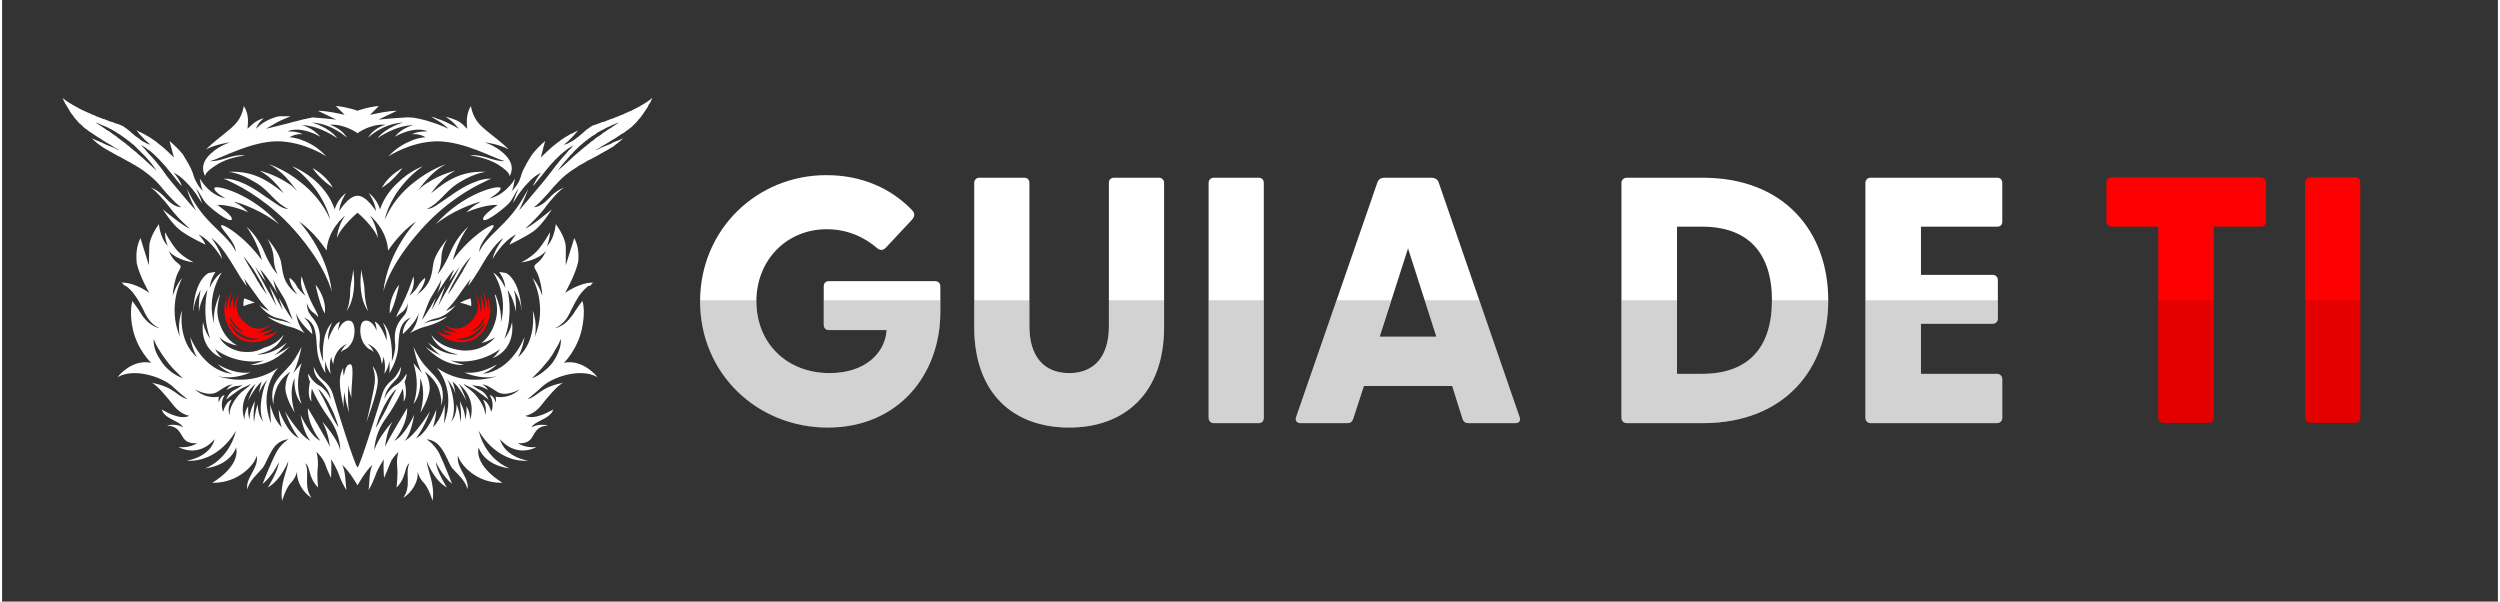
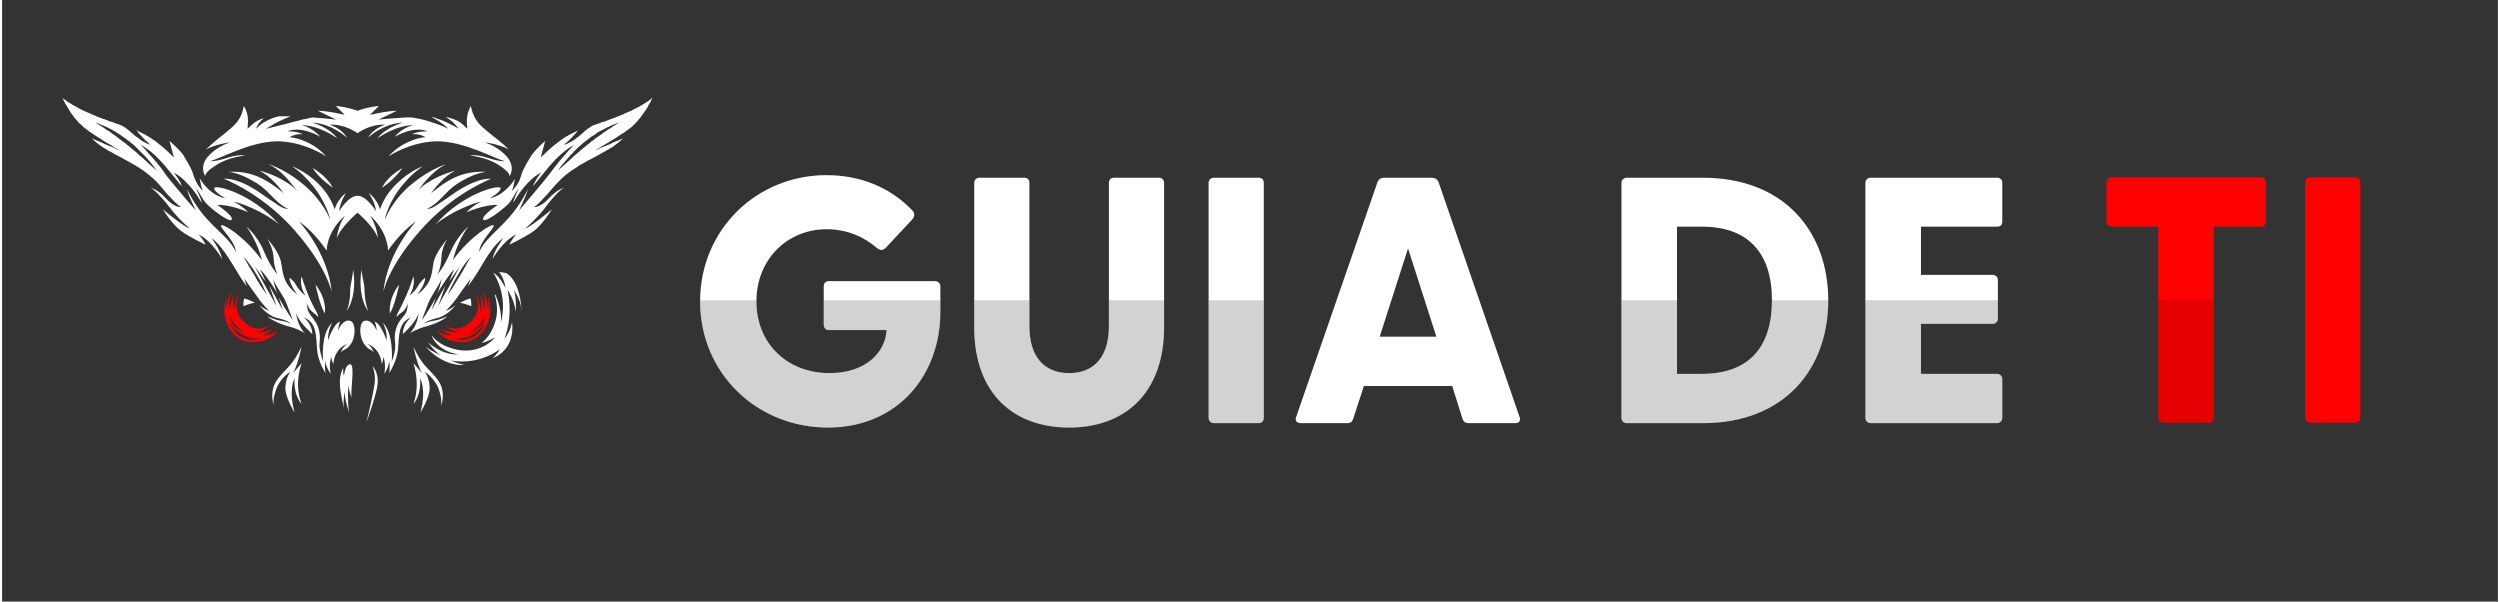
<svg xmlns="http://www.w3.org/2000/svg" xml:space="preserve" width="187px" height="45px" version="1.1" style="shape-rendering:geometricPrecision; text-rendering:geometricPrecision; image-rendering:optimizeQuality; fill-rule:evenodd; clip-rule:evenodd" viewBox="0 0 67.83 16.35">
  <rect x="0" y="0" width="67.83" height="16.35" fill="#333333" stroke="none" />
  <defs>
    <style type="text/css">
   
    .fil0 {fill:none}
    .fil2 {fill:red}
    .fil1 {fill:white}
    .fil4 {fill:red;fill-rule:nonzero}
    .fil3 {fill:white;fill-rule:nonzero}
    .fil5 {fill:#4D4D4D;fill-opacity:0.251}
    .fil6 {fill:#990000;fill-opacity:0.251}
   
  </style>
  </defs>
  <g id="Camada_x0020_1">
    <rect class="fil0" width="67.83" height="16.35" />
    <g id="_2388520304656">
-       <path class="fil1" d="M7.51 9.99c-0.78,0.56 -1.62,0.24 -1.65,0.23 0.45,0.12 0.89,-0.1 0.89,-0.1 -0.45,0.07 -0.88,-0.22 -0.89,-0.22 0.16,0.17 0.39,0.26 0.39,0.26 -0.79,-0.09 -1.13,-0.98 -1.14,-1.01 0.06,0.37 0.19,0.56 0.19,0.56 -0.54,-0.45 -0.41,-1.27 -0.41,-1.27 -0.14,0.37 -0.06,0.71 -0.05,0.73 -0.37,-0.86 0.05,-1.61 0.06,-1.62 -0.18,0.19 -0.26,0.49 -0.26,0.49 0,-0.19 0.07,-0.49 0.14,-0.63 0.07,-0.15 0.13,-0.16 -0.02,-0.27 -0.15,-0.11 -0.23,-0.32 -0.23,-0.32 0.23,0.27 0.68,0.31 0.68,0.31 0,0 -0.26,-0.12 -0.44,-0.31 -0.18,-0.2 -0.34,-0.51 -0.34,-0.51 -0.01,0.19 0.07,0.37 0.08,0.38 -0.17,-0.16 -0.23,-0.44 -0.25,-0.6 -0.11,0.16 -0.26,0.41 -0.26,0.62l-0.01 0.5 -0.23 -0.74c-0.09,0.19 -0.13,0.39 -0.1,0.69 0.08,0.35 0.34,0.8 0.34,0.8 0,0 -0.37,-0.28 -0.74,-0.28 0,0 -0.01,0 -0.01,0l0.09 0.09 0.01 -0.01c0.1,0.07 0.2,0.17 0.27,0.28 0.08,0.11 0.14,0.22 0.2,0.34 0.01,0.02 0.02,0.05 0.04,0.08 0.01,0.03 0.02,0.06 0.04,0.08 0.03,0.06 0.06,0.11 0.1,0.16 0.07,0.09 0.16,0.17 0.28,0.22 -0.06,-0.01 -0.12,-0.04 -0.18,-0.07 -0.05,-0.03 -0.1,-0.07 -0.15,-0.11 -0.04,-0.05 -0.09,-0.09 -0.13,-0.15 -0.02,-0.02 -0.03,-0.05 -0.05,-0.08 -0.02,-0.02 -0.04,-0.05 -0.05,-0.08 -0.06,-0.08 -0.12,-0.17 -0.18,-0.25 -0.03,0.12 -0.07,0.37 0.01,0.75 0.12,0.57 0.5,0.93 0.5,0.93 -0.52,-0.11 -0.9,0.37 -0.91,0.39 0.44,-0.26 1.19,-0.01 1.48,0.24 0.22,0.21 0.41,0.35 0.42,0.36 -0.33,-0.1 -0.33,-0.32 -0.98,-0.45 0.13,0.04 0.43,0.4 0.61,0.63 0.19,0.24 0.42,0.27 0.42,0.27 -0.27,0.14 -0.74,-0.17 -0.75,-0.17 0.08,0.27 0.5,0.3 0.58,0.49 -0.15,-0.12 -0.44,-0.06 -0.44,-0.06 0.26,0.03 0.32,0.12 0.44,0.33 0.12,0.2 0.36,0.15 0.38,0.15 -0.2,0.15 -0.51,0.11 -0.51,0.11 0.61,0.3 0.99,-0.22 0.99,-0.22 -0.13,0.51 -0.77,0.59 -0.77,0.59 0.89,0.06 1.35,-0.82 1.35,-0.82 -0.21,0.83 -0.85,1.03 -0.85,1.03 0.72,-0.09 0.85,-0.57 0.85,-0.57 0.12,0.53 -0.65,0.96 -0.65,0.96 0.73,0.02 1.18,-0.53 1.21,-0.74 0.07,0.34 -0.33,0.63 -0.25,0.92 0.03,-0.22 0.3,-0.45 0.41,-0.58 0.1,-0.14 0.16,-0.35 0.31,-0.56 0.16,-0.22 0.39,-0.22 0.39,-0.22 0,0 -0.21,0.12 -0.34,0.38 -0.14,0.27 -0.36,0.83 -0.36,0.83 0.28,-0.22 0.44,-0.59 0.44,-0.59 -0.02,0.25 -0.29,0.68 -0.3,0.69 0.36,-0.2 0.56,-0.72 0.56,-0.72 -0.02,0.26 -0.24,0.62 -0.17,1.08 0,0 0.11,-0.36 0.24,-0.49 0.13,-0.13 0.17,-0.31 0.17,-0.31 -0.03,0.27 0.17,0.59 0.39,0.72 -0.23,-0.32 -0.04,-0.69 -0.17,-0.94 0.15,0.1 0.07,0.38 0.35,0.66 0,0 -0.04,-0.31 -0.01,-0.55 0.02,-0.23 -0.03,-0.41 -0.04,-0.42 0.01,0 0.18,0.17 0.24,0.33 0.05,0.16 0.16,0.38 0.16,0.38 0,0 0.02,-0.4 0,-0.51 0.04,0.06 0.16,0.25 0.23,0.46 0.08,0.22 0.19,0.38 0.19,0.38 -0.03,-0.18 -0.02,-0.52 -0.12,-0.69 0.19,0.16 0.42,0.56 0.42,0.56 0,0 0.22,-0.4 0.41,-0.56 -0.1,0.17 -0.08,0.51 -0.11,0.69 0,0 0.1,-0.16 0.18,-0.38 0.07,-0.21 0.2,-0.4 0.24,-0.46 -0.03,0.11 0,0.51 0,0.51 0,0 0.1,-0.22 0.16,-0.38 0.05,-0.16 0.23,-0.33 0.23,-0.33 0,0.01 -0.06,0.19 -0.03,0.42 0.02,0.24 -0.02,0.55 -0.02,0.55 0.28,-0.28 0.2,-0.56 0.35,-0.66 -0.13,0.27 0.07,0.62 -0.17,0.94 0.21,-0.12 0.43,-0.43 0.39,-0.72 0,0 0.04,0.18 0.17,0.31 0.13,0.13 0.24,0.49 0.24,0.49 0.07,-0.46 -0.14,-0.82 -0.16,-1.08 0,0 0.19,0.52 0.55,0.72 -0.01,-0.01 -0.28,-0.44 -0.3,-0.69 0,0 0.17,0.37 0.44,0.59 0,0 -0.22,-0.56 -0.35,-0.83 -0.14,-0.26 -0.34,-0.38 -0.34,-0.38 0,0 0.22,0 0.38,0.22 0.16,0.21 0.21,0.42 0.31,0.56 0.11,0.13 0.39,0.36 0.41,0.58 0.09,-0.29 -0.31,-0.58 -0.25,-0.92 0.04,0.21 0.48,0.76 1.21,0.74 0,0 -0.76,-0.43 -0.65,-0.96 0,0 0.13,0.48 0.85,0.57 0,0 -0.64,-0.2 -0.85,-1.03 0,0 0.46,0.88 1.35,0.82 0,0 -0.63,-0.08 -0.77,-0.59 0,0 0.38,0.52 1,0.22 0,0 -0.32,0.04 -0.51,-0.11 0.01,0 0.26,0.05 0.38,-0.15 0.12,-0.21 0.17,-0.3 0.44,-0.33 0,0 -0.29,-0.06 -0.45,0.06 0.08,-0.19 0.5,-0.22 0.59,-0.49 -0.02,0 -0.49,0.31 -0.76,0.17 0,0 0.23,-0.03 0.42,-0.27 0.18,-0.23 0.48,-0.59 0.62,-0.63 -0.66,0.13 -0.67,0.36 -0.98,0.45 0.01,-0.01 0.19,-0.15 0.42,-0.36 0.28,-0.25 1.03,-0.5 1.48,-0.24 -0.01,-0.02 -0.4,-0.5 -0.91,-0.39 0,0 0.37,-0.36 0.49,-0.93 0.08,-0.39 0.05,-0.64 0.01,-0.75 -0.06,0.08 -0.12,0.16 -0.18,0.25 -0.02,0.03 -0.04,0.06 -0.05,0.08 -0.02,0.03 -0.04,0.06 -0.06,0.08 -0.04,0.06 -0.08,0.1 -0.13,0.15 -0.04,0.04 -0.09,0.08 -0.15,0.11 -0.05,0.03 -0.11,0.06 -0.17,0.07 0.11,-0.05 0.2,-0.13 0.28,-0.22 0.04,-0.05 0.07,-0.1 0.1,-0.16 0.01,-0.02 0.03,-0.05 0.04,-0.08 0.01,-0.03 0.03,-0.06 0.04,-0.08 0.06,-0.12 0.12,-0.23 0.19,-0.34 0.08,-0.11 0.17,-0.21 0.27,-0.28l0.02 0.02 0.09 -0.1c0,0 0,0 -0.01,0 -0.36,0 -0.75,0.28 -0.75,0.28 0,0 0.3,-0.52 0.36,-0.87 0.02,-0.26 -0.02,-0.45 -0.11,-0.62l-0.23 0.74 0 -0.5c-0.01,-0.21 -0.15,-0.45 -0.27,-0.62 -0.02,0.16 -0.08,0.44 -0.24,0.6 0,-0.01 0.08,-0.19 0.08,-0.38 0,0 -0.17,0.31 -0.35,0.51 -0.18,0.19 -0.43,0.31 -0.43,0.31 0,0 0.44,-0.04 0.67,-0.31 0,0 -0.08,0.21 -0.23,0.32 -0.14,0.11 -0.08,0.12 -0.01,0.27 0.07,0.14 0.14,0.44 0.14,0.63 0,0 -0.08,-0.3 -0.27,-0.49 0.01,0.01 0.43,0.76 0.06,1.62 0.01,-0.02 0.09,-0.36 -0.05,-0.73 0,0 0.13,0.82 -0.4,1.27 0,0 0.12,-0.19 0.18,-0.56 -0.01,0.03 -0.34,0.92 -1.14,1.01 0,0 0.23,-0.09 0.39,-0.26 -0.01,0 -0.44,0.29 -0.89,0.22 0,0 0.45,0.22 0.89,0.1 -0.02,0.01 -0.86,0.33 -1.64,-0.23 0.01,0.01 0.55,0.6 0.2,1.52 0,0 0.03,-0.33 0.02,-0.52 0,0 -0.09,0.41 -0.32,0.62 0,0 0.08,-0.22 0.09,-0.48 0,0 -0.22,0.63 -0.55,0.78 0,0 0.2,-0.24 0.38,-0.73 -0.02,0.02 -0.41,0.67 -0.69,0.8 0,0 0.17,-0.15 0.26,-0.71 0,0 -0.25,0.57 -0.54,0.71 0.01,-0.01 0.36,-0.43 0.35,-0.89 0,0 -0.53,0.87 -0.6,1.05 0,0 0.03,-0.4 0.2,-0.68 -0.01,0.01 -0.41,0.45 -0.49,0.78 0,0 -0.02,-0.42 0.31,-0.87 0.32,-0.45 0.46,-0.81 0.46,-0.81 0,0 0.04,0.18 0.02,0.35 0.13,-0.15 0.03,-0.54 0.03,-0.54 0,0 0.06,-0.1 0.05,-0.22 0,0 -0.1,0.21 -0.27,0.31 -0.17,0.09 -0.32,0.3 -0.33,0.41 0.01,-0.26 0.19,-0.42 0.32,-0.56 0.14,-0.14 0.13,-0.34 0.13,-0.34 0,0 -0.09,0.22 -0.21,0.33 -0.13,0.11 -0.25,0.22 -0.31,0.45 -0.07,0.23 -0.6,1.95 -0.66,1.95 -0.06,0 -0.6,-1.72 -0.66,-1.95 -0.06,-0.23 -0.18,-0.34 -0.31,-0.45 -0.13,-0.11 -0.22,-0.33 -0.22,-0.33 0,0 -0.01,0.2 0.13,0.34 0.14,0.14 0.32,0.3 0.33,0.56 -0.02,-0.11 -0.16,-0.32 -0.34,-0.41 -0.17,-0.1 -0.27,-0.31 -0.27,-0.31 -0.01,0.12 0.05,0.22 0.05,0.22 0,0 -0.1,0.39 0.04,0.54 -0.03,-0.17 0.01,-0.35 0.01,-0.35 0,0 0.14,0.36 0.47,0.81 0.32,0.45 0.3,0.87 0.3,0.87 -0.07,-0.33 -0.48,-0.77 -0.49,-0.78 0.17,0.28 0.21,0.68 0.21,0.68 -0.08,-0.18 -0.6,-1.05 -0.6,-1.05 -0.01,0.46 0.33,0.88 0.34,0.89 -0.29,-0.14 -0.54,-0.71 -0.54,-0.71 0.1,0.56 0.27,0.71 0.27,0.71 -0.29,-0.13 -0.68,-0.78 -0.69,-0.8 0.17,0.49 0.38,0.73 0.38,0.73 -0.34,-0.15 -0.55,-0.78 -0.55,-0.78 0,0.26 0.08,0.48 0.08,0.48 -0.23,-0.21 -0.31,-0.62 -0.31,-0.62 -0.01,0.19 0.02,0.52 0.02,0.52 -0.36,-0.92 0.18,-1.51 0.2,-1.52zm-2.27 0.59c0,0 0.37,0.22 0.61,0.07 0.23,-0.15 0.31,-0.2 0.42,-0.2 -0.11,0.03 -0.17,0.15 -0.17,0.15 0,0 0.18,-0.11 0.28,-0.11 0.1,0 0.16,-0.04 0.16,-0.04 0,0 -0.07,0.08 -0.23,0.15 -0.15,0.07 -0.22,0.26 -0.22,0.26 0,0 0.29,-0.24 0.45,-0.32 0.17,-0.07 0.22,-0.11 0.22,-0.11 -0.08,0.13 -0.22,0.15 -0.39,0.38 -0.17,0.23 -0.19,0.38 -0.19,0.48 -0.05,-0.16 -0.01,-0.3 0.06,-0.43 -0.14,0.06 -0.21,0.24 -0.23,0.33 -0.06,-0.12 -0.05,-0.33 0.04,-0.45 -0.1,0 -0.15,0.16 -0.16,0.2 0,0 -0.02,-0.07 0,-0.16 0,0 -0.33,0.09 -0.65,-0.2zm1.35 0.83c-0.13,-0.38 0.01,-0.74 0.3,-0.98 -0.12,0.2 -0.21,0.47 -0.21,0.47 0,0 0.2,-0.4 0.38,-0.53 -0.04,0.07 -0.08,0.32 -0.08,0.32 0.09,-0.24 0.24,-0.38 0.24,-0.38 0,0 -0.1,0.11 -0.17,0.53 -0.07,0.42 0.05,0.62 0.05,0.62 -0.16,-0.17 -0.15,-0.47 -0.15,-0.47 -0.08,0.18 -0.1,0.48 -0.1,0.48 -0.04,-0.18 0.02,-0.57 0.02,-0.57 0,0 -0.17,0.31 -0.14,0.51 -0.06,-0.15 -0.04,-0.37 -0.04,-0.37 -0.12,0.17 -0.1,0.37 -0.1,0.37zm2.14 -0.58c-0.05,-0.08 -0.09,-0.17 -0.14,-0.26 0.08,0.06 0.14,0.15 0.19,0.23 0.06,0.08 0.11,0.17 0.15,0.26 0.05,0.09 0.09,0.18 0.12,0.27 0.04,0.1 0.07,0.19 0.09,0.29 -0.05,-0.08 -0.1,-0.17 -0.15,-0.26 -0.04,-0.08 -0.09,-0.17 -0.13,-0.26l-0.13 -0.27zm1.64 0.23c0.05,-0.09 0.1,-0.18 0.15,-0.26 0.06,-0.08 0.12,-0.17 0.2,-0.23 -0.05,0.09 -0.1,0.18 -0.14,0.26l-0.13 0.27c-0.05,0.09 -0.09,0.18 -0.14,0.26 -0.05,0.09 -0.09,0.18 -0.15,0.26 0.02,-0.1 0.06,-0.19 0.09,-0.29 0.04,-0.09 0.08,-0.18 0.12,-0.27zm1.83 0.4c0,0 0.13,-0.2 0.06,-0.62 -0.07,-0.42 -0.17,-0.53 -0.17,-0.53 0,0 0.15,0.14 0.23,0.38 0,0 -0.04,-0.25 -0.08,-0.32 0.19,0.13 0.38,0.53 0.38,0.53 0,0 -0.08,-0.27 -0.21,-0.47 0.29,0.24 0.43,0.6 0.31,0.98 0,0 0.01,-0.2 -0.1,-0.37 0,0 0.02,0.22 -0.04,0.37 0.03,-0.2 -0.14,-0.51 -0.14,-0.51 0,0 0.06,0.39 0.02,0.57 0,0 -0.02,-0.3 -0.11,-0.48 0,0 0.02,0.3 -0.15,0.47zm0.93 -0.17c0,-0.1 -0.03,-0.25 -0.2,-0.48 -0.17,-0.23 -0.3,-0.25 -0.39,-0.38 0,0 0.06,0.04 0.22,0.11 0.17,0.08 0.46,0.32 0.46,0.32 0,0 -0.07,-0.19 -0.23,-0.26 -0.15,-0.07 -0.23,-0.15 -0.23,-0.15 0,0 0.06,0.04 0.17,0.04 0.1,0 0.28,0.11 0.28,0.11 0,0 -0.07,-0.12 -0.17,-0.15 0.11,0 0.19,0.05 0.42,0.2 0.23,0.15 0.61,-0.07 0.61,-0.07 -0.32,0.29 -0.66,0.2 -0.66,0.2 0.03,0.09 0,0.16 0,0.16 0,-0.04 -0.06,-0.2 -0.16,-0.2 0.09,0.12 0.11,0.33 0.04,0.45 -0.02,-0.09 -0.08,-0.27 -0.22,-0.33 0.07,0.13 0.1,0.27 0.06,0.43zm-8.46 -1.25c0.08,0.08 0.16,0.16 0.24,0.24 -0.11,-0.04 -0.21,-0.1 -0.31,-0.17 -0.09,-0.07 -0.17,-0.15 -0.24,-0.24 -0.07,-0.1 -0.13,-0.2 -0.18,-0.31 -0.04,-0.11 -0.07,-0.23 -0.06,-0.35 0.04,0.11 0.09,0.21 0.15,0.3 0.06,0.1 0.12,0.19 0.19,0.28 0.06,0.08 0.13,0.17 0.21,0.25zm10.36 -0.53c0.06,-0.09 0.11,-0.19 0.16,-0.3 0,0.12 -0.02,0.24 -0.07,0.35 -0.04,0.11 -0.1,0.21 -0.17,0.31 -0.07,0.09 -0.16,0.17 -0.25,0.24 -0.09,0.07 -0.19,0.13 -0.3,0.17 0.08,-0.08 0.16,-0.16 0.24,-0.24 0.07,-0.08 0.14,-0.17 0.21,-0.25 0.07,-0.09 0.13,-0.18 0.18,-0.28z" />
      <path class="fil1" d="M6.56 8.32c0,0 0.19,-0.08 0.31,-0.09 0,0 -0.19,-0.1 -0.29,-0.12 0,0 -0.03,0.09 -0.02,0.21z" />
      <path class="fil1" d="M6.94 8.07c0.14,0.21 0.32,0.38 0.32,0.38 -0.16,-0.06 -0.27,-0.16 -0.27,-0.16 0,0 0.2,0.28 0.48,0.35 0.28,0.06 0.38,0.15 0.39,0.16 -0.01,-0.01 -0.16,-0.07 -0.32,-0.09 -0.16,-0.03 -0.32,-0.11 -0.33,-0.11 0.11,0.1 0.37,0.22 0.61,0.28 0.23,0.06 0.4,0.17 0.41,0.18 -0.21,-0.22 -0.24,-0.55 -0.24,-0.55 0.07,0.24 0.44,0.57 0.44,0.57 0,-0.28 -0.23,-0.45 -0.23,-0.45 0.36,0.13 0.33,0.52 0.36,0.87 0.03,0.35 0.23,0.64 0.23,0.64 -0.03,-0.16 0,-0.34 0,-0.34 0,0.17 0.14,0.36 0.14,0.36 -0.06,-0.31 0.02,-0.46 0.02,-0.46 0,0.09 0.05,0.2 0.05,0.2 0.04,-0.44 0.36,-0.55 0.38,-0.55 -0.01,0 -0.14,0.1 -0.17,0.23 0.09,-0.12 0.12,-0.03 0.26,-0.22 0.14,-0.18 0.14,-0.53 0.03,-0.62 -0.11,-0.08 -0.28,0.01 -0.37,0.25 0.01,-0.12 0.05,-0.25 0.05,-0.25 -0.18,0.07 -0.32,0.51 -0.32,0.51 -0.02,-0.24 0.11,-0.48 0.11,-0.48 0,0 -0.16,0.13 -0.22,0.46 -0.06,0.34 -0.02,0.6 -0.02,0.6 -0.11,-0.29 -0.11,-0.44 -0.1,-0.53 0.01,-0.1 0.02,-0.25 -0.05,-0.43 -0.07,-0.17 -0.15,-0.23 -0.22,-0.34 -0.08,-0.11 -0.08,-0.32 -0.08,-0.32 0,0.07 0.08,0.22 0.17,0.28 0.09,0.06 0.14,0.13 0.14,0.13 0,-0.11 -0.08,-0.17 -0.24,-0.53 -0.15,-0.36 -0.21,-0.58 -0.21,-0.58 -0.07,0.29 0.1,0.51 0.11,0.53 -0.01,-0.01 -0.15,-0.11 -0.24,-0.26 -0.08,-0.16 -0.2,-0.23 -0.2,-0.23 0,0.19 0.22,0.46 0.22,0.46 -0.43,-0.33 -0.39,-0.62 -0.45,-0.89 -0.05,-0.27 -0.35,-0.61 -0.37,-0.63 0.01,0.02 0.16,0.26 0.17,0.52 0.01,0.28 0.11,0.45 0.11,0.45 0,0 -0.18,-0.17 -0.37,-0.62 -0.18,-0.44 -0.47,-0.67 -0.48,-0.68 0.3,0.4 0.42,0.89 0.42,0.91 -0.48,-0.66 -1.09,-1.02 -1.11,-0.94 -0.02,0.08 0.41,0.45 0.4,0.72 -0.11,-0.3 -0.5,-0.58 -0.81,-0.93 -0.31,-0.34 -0.52,-0.79 -0.52,-0.79 0.07,0.25 0.24,0.58 0.25,0.59 -0.02,-0.01 -0.38,-0.43 -0.66,-0.77 -0.09,-0.11 -0.17,-0.21 -0.22,-0.29 -0.13,-0.18 -0.29,-0.37 -0.42,-0.5 -0.01,-0.02 -0.03,-0.04 -0.05,-0.06 -0.02,-0.03 -0.04,-0.05 -0.06,-0.07 -0.03,-0.03 -0.05,-0.05 -0.06,-0.06 -0.02,-0.02 -0.03,-0.03 -0.03,-0.03 0.01,0.01 0.03,0.01 0.04,0.02 0.02,0.01 0.04,0.03 0.07,0.04 0.02,0.02 0.05,0.04 0.08,0.06 0.02,0.02 0.04,0.03 0.06,0.04 0.17,0.14 0.35,0.33 0.51,0.53 0.12,0.14 0.2,0.25 0.26,0.32 0.06,0.07 0.09,0.11 0.09,0.11 -0.01,-0.04 -0.02,-0.08 -0.04,-0.11 -0.07,-0.14 -0.18,-0.26 -0.18,-0.26 0.12,0.06 0.24,0.15 0.34,0.26 0.25,0.24 0.42,0.56 0.43,0.57 -0.02,-0.12 -0.16,-0.4 -0.16,-0.4 0.12,0.14 0.16,0.28 0.28,0.41 0.12,0.13 0.62,0.53 0.69,0.44 0.06,-0.1 -0.39,-0.4 -0.39,-0.4 0.34,-0.02 0.83,0.19 0.84,0.2 -0.19,-0.2 -0.4,-0.29 -0.4,-0.29 0.16,0.02 0.81,0.26 1.24,0.62 -0.74,-0.85 -1.74,-1.09 -1.76,-0.99 -0.03,0.1 0.3,0.28 0.3,0.28 -0.32,-0.06 -0.54,-0.31 -0.63,-0.44 -0.04,-0.06 -0.07,-0.1 -0.07,-0.1 0.01,0.04 0.01,0.07 0.02,0.1 0.03,0.18 0.07,0.25 0.08,0.25 -0.05,-0.04 -0.13,-0.13 -0.19,-0.25 -0.03,-0.06 -0.06,-0.12 -0.08,-0.19 -0.04,-0.18 -0.24,-0.48 -0.29,-0.57 -0.1,-0.12 -0.22,-0.24 -0.36,-0.36l0.12 0.45c-0.1,-0.1 -0.25,-0.25 -0.45,-0.4 -0.02,-0.02 -0.03,-0.03 -0.05,-0.04 -0.01,-0.01 -0.02,-0.02 -0.03,-0.02 -0.02,-0.02 -0.04,-0.03 -0.06,-0.04 -0.02,-0.02 -0.04,-0.03 -0.07,-0.05 -0.03,-0.02 -0.06,-0.03 -0.09,-0.05 -0.02,-0.02 -0.05,-0.03 -0.07,-0.04 -0.03,-0.02 -0.06,-0.03 -0.1,-0.05 -0.02,-0.01 -0.05,-0.02 -0.07,-0.04 -0.01,0 -0.02,0 -0.03,-0.01 0.01,0.01 0.01,0.02 0.02,0.02 0.02,0.02 0.03,0.05 0.05,0.07 0.02,0.02 0.05,0.05 0.07,0.07 0.01,0.02 0.03,0.03 0.04,0.05 0.01,0 0.01,0.01 0.02,0.01 0.01,0.02 0.03,0.04 0.05,0.06 0.01,0 0.01,0.01 0.02,0.01 0.02,0.02 0.04,0.04 0.06,0.06 0.02,0.01 0.03,0.03 0.05,0.04 -0.02,0 -0.05,-0.01 -0.07,-0.02 -0.03,-0.01 -0.05,-0.02 -0.08,-0.04 -0.03,-0.01 -0.06,-0.03 -0.09,-0.05 0,0 0,0 0,0 -0.01,0 -0.01,-0.01 -0.01,-0.01 -0.02,-0.01 -0.04,-0.02 -0.05,-0.04 -0.03,-0.02 -0.06,-0.04 -0.09,-0.06 -0.02,-0.01 -0.04,-0.03 -0.06,-0.05 -0.01,-0.01 -0.02,-0.01 -0.02,-0.02l-0.06 -0.04c0,-0.01 0,-0.01 0,-0.01 -0.01,-0.01 -0.03,-0.03 -0.05,-0.04 0,0 0,0 -0.01,-0.01 -0.01,-0.01 -0.03,-0.02 -0.04,-0.03 -0.01,-0.01 -0.03,-0.02 -0.04,-0.03 0,0 -0.01,-0.01 -0.01,-0.01 -0.02,-0.01 -0.04,-0.02 -0.06,-0.04 -0.02,-0.01 -0.05,-0.02 -0.07,-0.03 -0.01,-0.01 -0.02,-0.01 -0.02,-0.01 -0.02,-0.01 -0.03,-0.01 -0.05,-0.02 0,0 -0.01,0 -0.01,0l0 0c-0.01,0 -0.02,-0.01 -0.03,-0.01 -0.03,-0.01 -0.07,-0.02 -0.1,-0.04 -0.03,-0.01 -0.06,-0.01 -0.08,-0.02 -0.04,-0.02 -0.07,-0.03 -0.1,-0.04 -0.02,-0.01 -0.03,-0.01 -0.04,-0.02 -0.02,0 -0.03,-0.01 -0.05,-0.01 -0.03,-0.01 -0.06,-0.03 -0.1,-0.04 -0.02,-0.01 -0.05,-0.02 -0.08,-0.03 -0.03,-0.02 -0.06,-0.03 -0.09,-0.04 -0.03,-0.01 -0.06,-0.02 -0.08,-0.04 -0.03,-0.01 -0.07,-0.02 -0.1,-0.04 -0.02,-0.01 -0.05,-0.02 -0.07,-0.03 -0.04,-0.02 -0.07,-0.03 -0.1,-0.05 -0.02,-0.01 -0.05,-0.02 -0.07,-0.04 -0.03,-0.01 -0.06,-0.03 -0.09,-0.05 -0.03,-0.01 -0.05,-0.02 -0.07,-0.04 -0.03,-0.02 -0.06,-0.03 -0.09,-0.05 -0.02,-0.02 -0.04,-0.03 -0.07,-0.05 -0.02,-0.02 -0.05,-0.04 -0.08,-0.06 0,-0.01 0,-0.01 -0.01,-0.01 0,0 0,0 0,0 0,0 0.01,0.01 0.01,0.01 0.01,0.04 0.03,0.07 0.05,0.11 0.01,0.02 0.02,0.05 0.04,0.07 0.02,0.04 0.04,0.07 0.06,0.1 0.01,0.02 0.03,0.05 0.04,0.07 0.02,0.03 0.04,0.06 0.06,0.09 0.02,0.02 0.04,0.04 0.05,0.07 0.02,0.03 0.05,0.05 0.07,0.08 0.02,0.02 0.04,0.04 0.05,0.06 0.03,0.03 0.05,0.05 0.08,0.07 0.02,0.02 0.04,0.04 0.06,0.06 0.01,0.01 0.02,0.02 0.03,0.03 0.02,0.01 0.03,0.02 0.05,0.03 0.02,0.02 0.04,0.03 0.06,0.05 0.03,0.02 0.06,0.04 0.09,0.06 0.01,0 0.02,0.01 0.03,0.02 0.01,0.01 0.02,0.01 0.03,0.02 0.03,0.02 0.06,0.04 0.09,0.06 0.02,0.01 0.04,0.03 0.07,0.04 0.03,0.02 0.06,0.04 0.08,0.06 0.01,0 0.01,0 0.01,0 0.02,0.01 0.04,0.02 0.06,0.04 0.03,0.02 0.06,0.03 0.09,0.05 0.03,0.02 0.05,0.03 0.07,0.04 0.03,0.02 0.06,0.04 0.09,0.06 0.03,0.01 0.05,0.03 0.07,0.04 0.04,0.02 0.07,0.04 0.07,0.04l-0.08 -0.03 -0.07 -0.04 -0.1 -0.04 -0.08 -0.03 -0.09 -0.04 -0.08 -0.04 -0.1 -0.04 -0.03 -0.01 -0.04 -0.02 -0.09 -0.04c0.02,0.02 0.04,0.04 0.06,0.06 0,0 0.01,0 0.01,0.01 0.02,0.01 0.04,0.03 0.06,0.05 0.03,0.02 0.05,0.04 0.08,0.06 0.02,0.02 0.05,0.03 0.07,0.05 0.03,0.02 0.05,0.03 0.08,0.05 0.03,0.02 0.05,0.03 0.07,0.04 0.03,0.02 0.06,0.04 0.09,0.05 0.03,0.02 0.05,0.03 0.07,0.04 0.03,0.02 0.06,0.04 0.09,0.05 0.03,0.02 0.05,0.03 0.08,0.04 0.03,0.02 0.06,0.03 0.09,0.05 0.02,0.01 0.05,0.03 0.07,0.04 0.03,0.02 0.06,0.03 0.09,0.05 0.02,0.01 0.05,0.02 0.07,0.04 0.03,0.02 0.06,0.03 0.09,0.05 0.02,0.01 0.04,0.02 0.06,0.04 0,0 0.01,0 0.01,0 0.24,0.15 0.4,0.29 0.53,0.42 0.14,0.15 0.23,0.28 0.35,0.4 0.22,0.24 0.31,0.28 0.31,0.28 0,0 -0.18,0.02 -0.41,-0.23 -0.22,-0.25 -0.42,-0.3 -0.43,-0.3 0.08,0.02 0.34,0.29 0.56,0.58 0.21,0.28 0.51,0.53 0.51,0.53 -0.14,-0.03 -0.71,-0.5 -0.73,-0.52 0.01,0.02 0.26,0.42 0.5,0.59 0.23,0.17 0.64,0.36 0.66,0.37 -0.05,-0.13 -0.19,-0.28 -0.19,-0.28 0.38,0.19 0.64,0.67 0.64,0.67 -0.04,-0.24 -0.28,-0.56 -0.29,-0.57 0.25,0.17 0.48,0.56 0.67,0.87 0.18,0.31 0.29,0.44 0.29,0.44l-0.07 -0.21c0,0 0.21,0.29 0.36,0.5zm0.69 0.36l-0.37 -0.67 0.2 0.56c0,0 -0.16,-0.29 -0.27,-0.48 -0.11,-0.19 -0.32,-0.6 -0.32,-0.6l0.29 0.41c-0.05,-0.13 -0.15,-0.33 -0.15,-0.33 0.18,0.16 0.49,0.68 0.49,0.68 -0.1,-0.18 -0.13,-0.42 -0.13,-0.42 0.05,0.18 0.28,0.45 0.37,0.69 0.08,0.23 0.16,0.42 0.16,0.42 -0.1,-0.1 -0.38,-0.6 -0.38,-0.6l0.11 0.34zm-0.71 -0.96c0.05,0.08 0.1,0.17 0.15,0.26 0.04,0.1 0.09,0.19 0.13,0.28 -0.06,-0.08 -0.12,-0.16 -0.18,-0.25 -0.02,-0.04 -0.05,-0.09 -0.08,-0.13l-0.07 -0.13 -0.08 -0.13c-0.03,-0.05 -0.05,-0.09 -0.08,-0.13 -0.05,-0.09 -0.1,-0.18 -0.15,-0.27 0.04,0.04 0.07,0.08 0.1,0.12 0.03,0.04 0.06,0.08 0.09,0.12 0.06,0.08 0.12,0.17 0.17,0.26zm-3.67 -3.65c-0.01,-0.01 -0.02,-0.02 -0.03,-0.02 -0.02,-0.02 -0.05,-0.04 -0.08,-0.06 -0.02,-0.02 -0.04,-0.04 -0.06,-0.05 -0.03,-0.02 -0.06,-0.04 -0.09,-0.06 0,0 0,0 -0.01,-0.01 -0.02,-0.01 -0.03,-0.02 -0.05,-0.04 -0.03,-0.02 -0.06,-0.03 -0.09,-0.05 -0.02,-0.02 -0.04,-0.03 -0.07,-0.05 -0.03,-0.02 -0.05,-0.04 -0.08,-0.05 -0.01,-0.01 -0.02,-0.02 -0.03,-0.02 -0.02,-0.01 -0.03,-0.02 -0.04,-0.03 -0.03,-0.01 -0.05,-0.03 -0.08,-0.05 0.03,0.01 0.06,0.02 0.09,0.03 0.02,0.01 0.03,0.02 0.04,0.02 0.02,0.01 0.03,0.01 0.04,0.02 0.03,0.01 0.07,0.02 0.1,0.04 0.02,0.01 0.05,0.02 0.07,0.03 0.03,0.02 0.07,0.04 0.1,0.05 0.01,0.01 0.03,0.02 0.05,0.03 0,0.01 0.01,0.01 0.02,0.01 0.03,0.02 0.06,0.04 0.09,0.06 0.02,0.01 0.04,0.03 0.07,0.04 0.02,0.02 0.05,0.04 0.08,0.06 0.02,0.01 0.04,0.03 0.07,0.05 0.02,0.01 0.04,0.03 0.06,0.05 0.01,0 0.01,0 0.02,0.01 0.01,0.01 0.02,0.02 0.03,0.02 0.01,0.01 0.02,0.02 0.03,0.03 0.03,0.02 0.05,0.04 0.08,0.06 0.02,0.02 0.04,0.04 0.06,0.06 0.02,0.02 0.05,0.05 0.07,0.07 0.02,0.02 0.04,0.04 0.06,0.06 0.02,0.02 0.05,0.05 0.07,0.07 0.01,0.01 0.02,0.01 0.02,0.02 0.01,0.01 0.02,0.02 0.03,0.03 0.11,0.12 0.22,0.25 0.31,0.39 -0.12,-0.11 -0.24,-0.22 -0.36,-0.33 -0.01,-0.01 -0.02,-0.02 -0.03,-0.03 -0.01,0 -0.02,-0.01 -0.02,-0.01 -0.03,-0.03 -0.05,-0.05 -0.08,-0.07 -0.02,-0.02 -0.04,-0.04 -0.06,-0.06 -0.03,-0.02 -0.05,-0.04 -0.08,-0.06 -0.02,-0.02 -0.04,-0.04 -0.06,-0.05 -0.03,-0.03 -0.05,-0.05 -0.08,-0.07 -0.01,-0.01 -0.02,-0.01 -0.03,-0.02 -0.01,-0.01 -0.02,-0.02 -0.03,-0.03 -0.03,-0.02 -0.05,-0.04 -0.08,-0.06 -0.01,-0.01 -0.03,-0.02 -0.04,-0.03z" />
      <path class="fil2" d="M6.6 8.77c-0.33,-0.29 -0.24,-0.62 -0.14,-0.8 -0.03,0.04 -0.06,0.09 -0.09,0.15l-0.01 0.04c-0.01,0.02 -0.01,0.03 -0.02,0.05 -0.01,0.03 -0.01,0.06 -0.02,0.09 -0.01,0.02 -0.01,0.04 -0.01,0.05l0 0.05c-0.01,0.04 -0.01,0.07 -0.01,0.11 0,-0.04 -0.01,-0.07 -0.01,-0.11l-0.01 -0.05c0,-0.01 0,-0.03 0,-0.05 0,-0.03 0,-0.07 0,-0.1 0,-0.02 0,-0.04 0,-0.06l0.01 -0.05c0.01,-0.03 0.02,-0.06 0.03,-0.09 -0.01,0.02 -0.02,0.03 -0.03,0.05 -0.01,0.02 -0.01,0.04 -0.02,0.05l-0.01 0.03c0,0 -0.01,0.01 -0.01,0.02l-0.02 0.05 -0.01 0.05c-0.01,0.04 -0.01,0.07 -0.02,0.11 0,0.03 -0.01,0.07 -0.01,0.1 0,-0.03 -0.01,-0.07 -0.01,-0.11 0,-0.03 0,-0.07 0,-0.1l0 -0.06 0.01 -0.06c0,0 0,-0.01 0,-0.02l0.01 -0.03c0,-0.02 0.01,-0.04 0.01,-0.06 0.01,-0.04 0.03,-0.08 0.04,-0.13 -0.01,0.03 -0.02,0.05 -0.04,0.08 -0.01,0.04 -0.03,0.07 -0.04,0.11 -0.01,0.02 -0.01,0.04 -0.02,0.05l-0.01 0.06c-0.01,0.02 -0.01,0.04 -0.02,0.06l-0.01 0.06c-0.01,0.04 -0.01,0.08 -0.02,0.12 0,-0.04 0,-0.08 0,-0.12l0 -0.07c0,-0.02 0,-0.04 0,-0.06l0.01 -0.06c0,-0.02 0.01,-0.04 0.01,-0.06 0,-0.02 0.01,-0.05 0.01,-0.07 -0.05,0.17 -0.09,0.35 -0.08,0.48 0.01,0.27 0.21,0.83 0.77,0.83 0,0 0,0 0,0 0.38,0 0.59,-0.19 0.69,-0.32 -0.01,0.01 -0.02,0.02 -0.03,0.02 -0.04,0.03 -0.09,0.05 -0.13,0.07 -0.01,0.01 -0.03,0.01 -0.04,0.01 -0.01,0.01 -0.02,0.01 -0.03,0.01l-0.04 0.01 -0.03 0.01c-0.03,0 -0.05,0 -0.07,0 -0.03,0 -0.05,0 -0.07,0 0.02,-0.01 0.04,-0.01 0.06,-0.02 0.02,-0.01 0.04,-0.02 0.06,-0.03l0.04 -0.01 0.02 -0.02c0.01,0 0.02,-0.01 0.03,-0.02 0.01,0 0.02,-0.01 0.03,-0.02 0.02,-0.01 0.04,-0.03 0.06,-0.05 0,0 -0.01,0 -0.01,0 -0.05,0.03 -0.1,0.05 -0.15,0.06 -0.04,0.01 -0.09,0.02 -0.14,0.03 -0.05,0 -0.1,0 -0.15,0 0.05,-0.01 0.09,-0.02 0.14,-0.04 0.04,-0.02 0.08,-0.04 0.12,-0.07 0.04,-0.02 0.08,-0.05 0.11,-0.08 0,0 0,-0.01 0,-0.01 -0.13,0.09 -0.4,0.2 -0.68,-0.06zm-0.15 0.17c0.04,0.03 0.08,0.06 0.12,0.09 -0.05,-0.01 -0.09,-0.03 -0.13,-0.06 -0.03,-0.01 -0.05,-0.03 -0.07,-0.05 -0.02,-0.01 -0.03,-0.03 -0.05,-0.05 -0.01,-0.01 -0.02,-0.02 -0.03,-0.03 0,-0.01 -0.01,-0.02 -0.02,-0.03 -0.01,-0.02 -0.03,-0.04 -0.04,-0.07 -0.03,-0.04 -0.04,-0.09 -0.05,-0.14 0.02,0.04 0.05,0.08 0.08,0.12 0.02,0.05 0.06,0.08 0.09,0.12 0.03,0.04 0.07,0.07 0.1,0.1zm0.32 0.25c0.08,0.01 0.16,0.02 0.24,0.01 -0.08,0.03 -0.16,0.05 -0.25,0.04 -0.02,-0.01 -0.04,-0.01 -0.07,-0.01 -0.02,-0.01 -0.04,-0.01 -0.06,-0.02 -0.02,-0.01 -0.04,-0.01 -0.06,-0.02 -0.02,-0.01 -0.04,-0.02 -0.06,-0.03 -0.08,-0.04 -0.15,-0.1 -0.2,-0.17 -0.06,-0.07 -0.1,-0.14 -0.13,-0.23 0.05,0.07 0.1,0.14 0.16,0.2 0.06,0.05 0.13,0.1 0.2,0.14 0.02,0.01 0.04,0.02 0.05,0.03 0.02,0.01 0.04,0.02 0.06,0.02 0.02,0.01 0.04,0.02 0.06,0.02 0.02,0.01 0.04,0.01 0.06,0.02z" />
-       <path class="fil1" d="M5.77 8.82c-0.24,-0.79 0.19,-1.39 0.2,-1.41 -0.2,0.11 -0.33,0.42 -0.33,0.42 0.02,-0.25 0.16,-0.44 0.16,-0.44l-0.19 0.03c-0.46,0.28 -0.42,1.25 -0.4,0.99 0,-0.01 0,-0.01 0,-0.02 0.02,-0.25 0.19,-0.51 0.19,-0.51 -0.07,0.25 -0.05,0.59 -0.05,0.59 0.04,-0.33 0.23,-0.59 0.23,-0.59 -0.16,0.8 0.08,1.32 0.08,1.33 -0.16,-0.2 -0.2,-0.46 -0.2,-0.46 -0.1,0.78 0.51,0.98 0.52,0.98 -0.12,-0.09 -0.19,-0.24 -0.19,-0.24 0.65,0.47 1.33,0.31 1.34,0.3 -0.14,0.07 -0.38,0.13 -0.38,0.13 0.63,0.03 1.06,-0.5 1.06,-0.5 -0.15,0.12 -0.41,0.23 -0.42,0.24 0.17,-0.11 0.35,-0.35 0.35,-0.35 -0.47,0.38 -0.81,0.32 -0.81,0.32 0.59,-0.1 0.72,-0.53 0.72,-0.53l0 0c-0.09,0.12 -0.26,0.28 -0.53,0.35 -0.1,0.06 -0.21,0.09 -0.32,0.11 -0.11,0.01 -0.23,0.01 -0.34,-0.01 -0.12,-0.03 -0.23,-0.07 -0.32,-0.13 -0.1,-0.07 -0.18,-0.15 -0.23,-0.25 0.08,0.07 0.17,0.13 0.27,0.16 0.07,0.03 0.14,0.05 0.21,0.06 -0.38,-0.2 -0.53,-0.65 -0.54,-0.91 0,-0.12 0.02,-0.29 0.07,-0.47l-0.01 0c-0.21,0.48 -0.15,0.76 -0.14,0.81z" />
      <path class="fil1" d="M7.84 10.1c0,0 -0.12,0.13 -0.14,0.41 -0.02,0.28 0.25,0.7 0.25,0.7 -0.18,-0.64 0,-0.93 0,-0.93 0,0 -0.05,0.42 0.19,0.7 -0.13,-0.34 -0.13,-0.72 0,-1.11l-0.23 0.27c0.14,-0.26 0.23,-0.72 0.23,-0.72 0,0 -0.12,0.26 -0.27,0.45 -0.15,0.2 -0.43,0.4 -0.5,0.67 -0.07,0.26 0.01,0.47 0.02,0.49 -0.01,-0.02 -0.05,-0.15 0.06,-0.45 0.11,-0.32 0.39,-0.48 0.39,-0.48z" />
      <path class="fil1" d="M9.46 9.9c-0.14,0 -0.16,0.3 -0.17,0.31 -0.03,-0.07 -0.02,-0.21 -0.02,-0.21 0,0 -0.1,0.17 -0.09,0.41 0,0.24 0.11,0.68 0.11,0.68 -0.03,-0.19 0.02,-0.44 0.02,-0.44 0,0.21 0.12,0.56 0.12,0.56 -0.05,-0.3 -0.02,-0.75 -0.02,-0.75 0.01,0.15 0.09,0.36 0.09,0.36 -0.04,-0.19 0.1,-0.92 -0.04,-0.92z" />
      <path class="fil1" d="M9.94 9.35c0.01,0 0.34,0.11 0.38,0.55 0,0 0.04,-0.11 0.04,-0.2 0,0 0.08,0.15 0.03,0.46 0,0 0.13,-0.19 0.13,-0.36 0,0 0.03,0.18 0,0.34 0,0 0.2,-0.29 0.24,-0.64 0.03,-0.35 0,-0.74 0.35,-0.87 0,0 -0.22,0.17 -0.22,0.45 0,0 0.37,-0.33 0.43,-0.57 0,0 -0.02,0.33 -0.24,0.55 0.01,-0.01 0.19,-0.12 0.41,-0.18 0.24,-0.06 0.51,-0.18 0.61,-0.28 -0.01,0 -0.17,0.08 -0.33,0.11 -0.16,0.02 -0.31,0.08 -0.31,0.09 0,-0.01 0.11,-0.1 0.38,-0.16 0.28,-0.07 0.49,-0.35 0.49,-0.35 0,0 -0.11,0.1 -0.27,0.16 0,0 0.17,-0.17 0.32,-0.38 0.14,-0.21 0.36,-0.5 0.36,-0.5l-0.08 0.21c0,0 0.11,-0.13 0.3,-0.44 0.18,-0.31 0.41,-0.7 0.66,-0.87 0,0.01 -0.25,0.33 -0.29,0.57 0,0 0.26,-0.48 0.64,-0.67 0,0 -0.13,0.15 -0.18,0.28 0.01,-0.01 0.42,-0.2 0.66,-0.37 0.23,-0.17 0.48,-0.57 0.49,-0.59 -0.02,0.02 -0.59,0.49 -0.72,0.52 0,0 0.29,-0.25 0.51,-0.53 0.21,-0.29 0.47,-0.56 0.55,-0.58 -0.01,0 -0.2,0.05 -0.43,0.3 -0.23,0.25 -0.4,0.23 -0.4,0.23 0,0 0.09,-0.04 0.3,-0.28 0.12,-0.12 0.21,-0.25 0.36,-0.4 0.12,-0.13 0.28,-0.27 0.53,-0.42 0,0 0,0 0,0 0.02,-0.02 0.04,-0.03 0.06,-0.04 0.03,-0.02 0.06,-0.03 0.09,-0.05 0.03,-0.02 0.05,-0.03 0.07,-0.04 0.03,-0.02 0.06,-0.04 0.09,-0.05 0.03,-0.01 0.05,-0.03 0.08,-0.04 0.03,-0.02 0.06,-0.03 0.09,-0.05 0.02,-0.01 0.05,-0.02 0.07,-0.04 0.03,-0.01 0.06,-0.03 0.09,-0.05 0.02,-0.01 0.05,-0.02 0.07,-0.04 0.03,-0.01 0.06,-0.03 0.09,-0.05 0.02,-0.01 0.05,-0.02 0.07,-0.04 0.03,-0.02 0.06,-0.03 0.09,-0.05 0.02,-0.02 0.04,-0.03 0.06,-0.05 0.03,-0.02 0.06,-0.04 0.08,-0.06 0.02,-0.02 0.05,-0.04 0.07,-0.05 0,-0.01 0,-0.01 0,-0.01 0.03,-0.02 0.05,-0.04 0.07,-0.06l-0.09 0.04 -0.05 0.02 -0.03 0.01 -0.1 0.04 -0.07 0.04 -0.1 0.04 -0.08 0.03 -0.09 0.04 -0.08 0.04 -0.08 0.03c0.01,0 0.03,-0.02 0.07,-0.04 0.02,-0.01 0.05,-0.03 0.07,-0.04 0.03,-0.02 0.06,-0.04 0.09,-0.06 0.02,-0.01 0.05,-0.02 0.07,-0.04 0.03,-0.02 0.06,-0.03 0.09,-0.05 0.02,-0.02 0.04,-0.03 0.06,-0.04 0.01,0 0.01,0 0.01,-0.01 0.03,-0.01 0.06,-0.03 0.09,-0.05 0.02,-0.01 0.04,-0.03 0.06,-0.04 0.03,-0.02 0.06,-0.04 0.09,-0.06 0.01,-0.01 0.02,-0.01 0.03,-0.02 0.01,-0.01 0.03,-0.02 0.04,-0.02 0.03,-0.02 0.06,-0.04 0.08,-0.06 0.03,-0.02 0.05,-0.03 0.07,-0.05 0.01,-0.01 0.03,-0.02 0.04,-0.03 0.01,-0.01 0.03,-0.02 0.04,-0.03 0.02,-0.02 0.04,-0.04 0.06,-0.06 0.02,-0.02 0.05,-0.04 0.07,-0.07 0.02,-0.02 0.04,-0.04 0.05,-0.06 0.03,-0.03 0.05,-0.06 0.07,-0.08 0.02,-0.03 0.03,-0.05 0.05,-0.07 0.02,-0.03 0.04,-0.06 0.06,-0.09 0.02,-0.02 0.03,-0.05 0.05,-0.07 0.02,-0.03 0.04,-0.06 0.05,-0.1 0.02,-0.02 0.03,-0.05 0.05,-0.07 0.01,-0.04 0.03,-0.07 0.05,-0.11 0,0 0,-0.01 0,-0.01 0,0 0,0 0,0 0,0 -0.01,0 -0.01,0.01 -0.03,0.02 -0.05,0.04 -0.08,0.06 -0.02,0.02 -0.04,0.03 -0.07,0.05 -0.02,0.01 -0.05,0.03 -0.08,0.05 -0.03,0.02 -0.05,0.03 -0.07,0.04 -0.03,0.02 -0.06,0.04 -0.09,0.05 -0.03,0.02 -0.05,0.03 -0.08,0.04 -0.03,0.02 -0.06,0.03 -0.09,0.05 -0.03,0.01 -0.05,0.02 -0.08,0.03 -0.03,0.02 -0.06,0.03 -0.09,0.04 -0.03,0.02 -0.06,0.03 -0.08,0.04 -0.03,0.01 -0.07,0.02 -0.1,0.04 -0.03,0.01 -0.05,0.02 -0.08,0.03 -0.03,0.01 -0.07,0.03 -0.1,0.04 -0.02,0 -0.03,0.01 -0.04,0.01 -0.02,0.01 -0.03,0.01 -0.04,0.02 -0.04,0.01 -0.07,0.02 -0.1,0.04 -0.03,0.01 -0.06,0.01 -0.09,0.02 -0.03,0.02 -0.06,0.03 -0.1,0.04 -0.03,0.01 -0.05,0.02 -0.08,0.03 -0.02,0 -0.04,0.01 -0.06,0.02 -0.01,0 -0.03,0.01 -0.04,0.02 -0.02,0.01 -0.04,0.03 -0.06,0.04 -0.01,0 -0.01,0 -0.01,0.01 -0.02,0.01 -0.03,0.02 -0.05,0.03 -0.01,0.01 -0.02,0.02 -0.03,0.03 -0.01,0 -0.01,0.01 -0.02,0.01 -0.01,0.01 -0.03,0.03 -0.04,0.04 -0.01,0 -0.01,0 -0.01,0.01l-0.05 0.04c-0.01,0 -0.01,0.01 -0.02,0.02 -0.02,0.01 -0.04,0.03 -0.06,0.05 -0.03,0.02 -0.06,0.04 -0.08,0.06 -0.02,0.02 -0.04,0.03 -0.06,0.04 -0.01,0 -0.01,0.01 -0.01,0.01 -0.03,0.02 -0.06,0.03 -0.09,0.05 -0.03,0.01 -0.05,0.03 -0.08,0.04 -0.02,0.01 -0.05,0.02 -0.08,0.02 0.02,-0.01 0.04,-0.03 0.06,-0.05 0.02,-0.01 0.04,-0.03 0.06,-0.05 0.01,0 0.01,-0.01 0.01,-0.01 0.02,-0.02 0.04,-0.04 0.06,-0.06 0.01,-0.01 0.01,-0.01 0.02,-0.01 0.01,-0.02 0.02,-0.04 0.04,-0.05 0.02,-0.03 0.05,-0.05 0.07,-0.08 0.02,-0.02 0.03,-0.04 0.05,-0.06 0.01,0 0.01,-0.01 0.01,-0.01 0,0 -0.01,0 -0.01,0 -0.03,0.02 -0.06,0.03 -0.08,0.04 -0.03,0.02 -0.06,0.03 -0.1,0.05 -0.02,0.01 -0.05,0.02 -0.07,0.04 -0.03,0.02 -0.06,0.03 -0.09,0.05 -0.02,0.02 -0.05,0.03 -0.07,0.05 -0.02,0.01 -0.04,0.02 -0.06,0.04 -0.01,0 -0.01,0.01 -0.02,0.02 -0.02,0.01 -0.04,0.02 -0.06,0.04 -0.2,0.15 -0.34,0.3 -0.45,0.4l0.12 -0.45c-0.14,0.12 -0.25,0.24 -0.35,0.36 -0.06,0.09 -0.25,0.39 -0.3,0.57 -0.02,0.07 -0.04,0.13 -0.07,0.19 -0.07,0.12 -0.15,0.21 -0.19,0.25 0,0 0.04,-0.07 0.07,-0.25 0.01,-0.03 0.01,-0.06 0.02,-0.1 0,0 -0.02,0.04 -0.06,0.1 -0.1,0.13 -0.32,0.38 -0.63,0.44 0,0 0.32,-0.18 0.3,-0.28 -0.03,-0.1 -1.03,0.14 -1.77,0.99 0.43,-0.36 1.08,-0.6 1.24,-0.62 0,0 -0.21,0.09 -0.4,0.29 0.02,-0.01 0.5,-0.22 0.85,-0.2 0,0 -0.46,0.3 -0.39,0.4 0.06,0.09 0.57,-0.31 0.69,-0.44 0.12,-0.13 0.16,-0.27 0.27,-0.41 0,0 -0.13,0.28 -0.15,0.4 0,-0.01 0.18,-0.33 0.42,-0.57 0.1,-0.11 0.22,-0.2 0.34,-0.26 0,0 -0.1,0.12 -0.17,0.26 -0.02,0.03 -0.04,0.07 -0.05,0.11 0,0 0.03,-0.04 0.09,-0.11 0.06,-0.07 0.15,-0.18 0.26,-0.32 0.16,-0.2 0.34,-0.39 0.52,-0.53 0.02,-0.01 0.03,-0.02 0.05,-0.04 0.03,-0.02 0.06,-0.04 0.09,-0.06 0.02,-0.01 0.04,-0.03 0.07,-0.04 0.01,-0.01 0.02,-0.01 0.03,-0.02 0,0 -0.01,0.01 -0.03,0.03 -0.01,0.01 -0.03,0.03 -0.05,0.06 -0.02,0.02 -0.05,0.04 -0.07,0.07 -0.02,0.02 -0.03,0.04 -0.05,0.06 -0.12,0.13 -0.28,0.32 -0.41,0.5 -0.06,0.08 -0.14,0.18 -0.23,0.29 -0.28,0.34 -0.64,0.76 -0.65,0.77 0,-0.01 0.17,-0.34 0.25,-0.59 0,0 -0.22,0.45 -0.53,0.79 -0.31,0.35 -0.69,0.63 -0.8,0.93 -0.01,-0.27 0.41,-0.64 0.39,-0.72 -0.02,-0.08 -0.63,0.28 -1.11,0.94 0.01,-0.02 0.12,-0.51 0.42,-0.91 -0.01,0.01 -0.29,0.24 -0.48,0.68 -0.19,0.45 -0.36,0.62 -0.36,0.62 0,0 0.1,-0.17 0.11,-0.45 0,-0.26 0.15,-0.5 0.16,-0.52 -0.01,0.02 -0.31,0.36 -0.37,0.63 -0.06,0.27 -0.01,0.56 -0.45,0.89 0,0 0.22,-0.27 0.22,-0.46 0,0 -0.11,0.07 -0.2,0.23 -0.08,0.15 -0.23,0.25 -0.23,0.26 0,-0.02 0.17,-0.24 0.11,-0.53 0,0 -0.06,0.22 -0.22,0.58 -0.16,0.36 -0.23,0.42 -0.24,0.53 0,0 0.05,-0.07 0.14,-0.13 0.1,-0.06 0.17,-0.21 0.17,-0.28 0,0 0,0.21 -0.07,0.32 -0.08,0.11 -0.16,0.17 -0.23,0.34 -0.07,0.18 -0.06,0.33 -0.05,0.43 0.01,0.09 0.02,0.24 -0.09,0.53 0,0 0.03,-0.26 -0.03,-0.6 -0.06,-0.33 -0.21,-0.46 -0.21,-0.46 0,0 0.13,0.24 0.1,0.48 0,0 -0.14,-0.44 -0.32,-0.51 0,0 0.05,0.13 0.05,0.25 -0.09,-0.24 -0.26,-0.33 -0.37,-0.25 -0.11,0.09 -0.1,0.44 0.04,0.62 0.14,0.19 0.17,0.1 0.25,0.22 -0.03,-0.13 -0.16,-0.23 -0.16,-0.23zm1.63 -1.08c0.09,-0.24 0.31,-0.51 0.37,-0.69 0,0 -0.03,0.24 -0.13,0.42 0,0 0.31,-0.52 0.48,-0.68 0,0 -0.09,0.2 -0.14,0.33l0.29 -0.41c0,0 -0.21,0.41 -0.32,0.6 -0.12,0.19 -0.27,0.48 -0.27,0.48l0.2 -0.56 -0.38 0.67 0.12 -0.34c0,0 -0.28,0.5 -0.38,0.6 0,0 0.07,-0.19 0.16,-0.42zm0.98 -1.06c0.03,-0.04 0.06,-0.08 0.09,-0.12 0.04,-0.04 0.07,-0.08 0.11,-0.12 -0.06,0.09 -0.11,0.18 -0.16,0.27 -0.02,0.04 -0.05,0.08 -0.07,0.13l-0.08 0.13 -0.08 0.13c-0.03,0.04 -0.05,0.09 -0.08,0.13 -0.05,0.09 -0.11,0.17 -0.17,0.25 0.04,-0.09 0.08,-0.18 0.13,-0.28 0.05,-0.09 0.1,-0.18 0.15,-0.26 0.05,-0.09 0.1,-0.18 0.16,-0.26zm4.07 -3.79c-0.02,0.02 -0.05,0.04 -0.08,0.06 -0.02,0.01 -0.05,0.03 -0.07,0.04 -0.03,0.02 -0.06,0.04 -0.08,0.06 -0.03,0.01 -0.05,0.03 -0.07,0.04 0,0 0,0.01 0,0.01 -0.03,0.02 -0.06,0.04 -0.09,0.06 -0.02,0.01 -0.04,0.03 -0.06,0.04 -0.03,0.02 -0.06,0.04 -0.08,0.06 -0.01,0.01 -0.02,0.02 -0.03,0.03 -0.02,0.01 -0.03,0.01 -0.04,0.02 -0.02,0.02 -0.05,0.05 -0.08,0.07 -0.01,0.01 -0.03,0.02 -0.04,0.03 -0.01,0.01 -0.01,0.01 -0.02,0.02 -0.03,0.02 -0.05,0.04 -0.08,0.06 -0.02,0.02 -0.04,0.04 -0.06,0.05 -0.03,0.03 -0.05,0.05 -0.08,0.07 -0.02,0.02 -0.04,0.04 -0.06,0.05 -0.03,0.03 -0.05,0.05 -0.08,0.07 0,0.01 -0.01,0.02 -0.02,0.02 -0.01,0.01 -0.02,0.02 -0.03,0.03 -0.12,0.11 -0.24,0.22 -0.37,0.33 0.1,-0.14 0.21,-0.27 0.32,-0.39 0.01,-0.01 0.02,-0.02 0.02,-0.03 0.01,-0.01 0.02,-0.02 0.03,-0.02 0.02,-0.03 0.05,-0.05 0.07,-0.08 0.02,-0.02 0.04,-0.04 0.06,-0.06 0.02,-0.02 0.05,-0.04 0.07,-0.07 0.02,-0.01 0.04,-0.03 0.06,-0.05 0.03,-0.02 0.05,-0.04 0.08,-0.07 0.01,0 0.02,-0.01 0.03,-0.02 0.01,-0.01 0.02,-0.02 0.03,-0.03 0.01,0 0.01,0 0.01,0 0.03,-0.02 0.05,-0.04 0.07,-0.06 0.03,-0.01 0.05,-0.03 0.07,-0.05 0.03,-0.02 0.06,-0.03 0.09,-0.05 0.02,-0.02 0.04,-0.03 0.06,-0.05 0.03,-0.02 0.06,-0.03 0.09,-0.05 0.01,0 0.01,-0.01 0.02,-0.01 0.02,-0.01 0.04,-0.02 0.06,-0.03 0.03,-0.02 0.06,-0.03 0.09,-0.05 0.02,-0.01 0.05,-0.02 0.07,-0.03 0.04,-0.02 0.07,-0.03 0.1,-0.05 0.01,0 0.02,-0.01 0.04,-0.01 0.01,-0.01 0.03,-0.01 0.04,-0.02 0.03,-0.01 0.06,-0.02 0.08,-0.03 -0.02,0.02 -0.04,0.03 -0.07,0.05 -0.01,0.01 -0.02,0.01 -0.03,0.02 -0.01,0.01 -0.03,0.02 -0.04,0.02z" />
      <path class="fil1" d="M10.21 10.41c0.02,-0.29 -0.14,-0.46 -0.14,-0.46 0,0 0.08,0.22 0.06,0.42 -0.01,0.2 -0.22,1.09 -0.23,1.11 0.01,-0.02 0.29,-0.79 0.31,-1.07z" />
      <path class="fil1" d="M11.36 10.28c0,0 0.18,0.29 0.01,0.93 0,0 0.27,-0.42 0.25,-0.7 -0.02,-0.28 -0.14,-0.41 -0.14,-0.41 0,0 0.27,0.16 0.39,0.48 0.1,0.3 0.06,0.43 0.05,0.45 0.02,-0.02 0.1,-0.23 0.03,-0.49 -0.08,-0.27 -0.36,-0.47 -0.51,-0.67 -0.15,-0.19 -0.26,-0.45 -0.26,-0.45 0,0 0.09,0.46 0.23,0.72l-0.23 -0.27c0.12,0.39 0.12,0.77 0,1.11 0.23,-0.28 0.18,-0.7 0.18,-0.7z" />
      <path class="fil1" d="M12.18 9.79c0.02,0.01 0.7,0.17 1.35,-0.3 0,0 -0.08,0.15 -0.2,0.24 0.02,0 0.62,-0.2 0.53,-0.98 0,0 -0.04,0.26 -0.21,0.46 0,-0.01 0.25,-0.53 0.09,-1.33 0,0 0.18,0.26 0.22,0.59 0,0 0.03,-0.34 -0.05,-0.59 0,0 0.18,0.26 0.2,0.51 0,0.01 0,0.01 0,0.02 0.01,0.26 0.05,-0.71 -0.41,-0.99l-0.19 -0.03c0,0 0.15,0.19 0.17,0.44 0,0 -0.14,-0.31 -0.33,-0.42 0.01,0.02 0.43,0.62 0.19,1.41 0.02,-0.05 0.07,-0.33 -0.13,-0.81l-0.02 0c0.05,0.18 0.07,0.35 0.06,0.47 -0.01,0.23 -0.13,0.62 -0.42,0.84 0.03,-0.01 0.05,-0.01 0.08,-0.02 0.1,-0.03 0.19,-0.08 0.29,-0.13 -0.07,0.08 -0.16,0.15 -0.25,0.21 -0.09,0.05 -0.2,0.1 -0.31,0.12 -0.21,0.05 -0.43,0.03 -0.64,-0.04 -0.27,-0.08 -0.44,-0.23 -0.53,-0.35 0.02,0.07 0.18,0.43 0.72,0.52 0,0 -0.35,0.06 -0.81,-0.32 0,0 0.17,0.24 0.35,0.35 -0.02,-0.01 -0.28,-0.12 -0.42,-0.24 0,0 0.43,0.53 1.05,0.5 0,0 -0.24,-0.06 -0.38,-0.13z" />
      <path class="fil2" d="M12.54 9.19c0.02,-0.01 0.04,-0.01 0.06,-0.02 0.02,0 0.04,-0.01 0.06,-0.02 0.01,0 0.03,-0.01 0.05,-0.02 0.02,-0.01 0.04,-0.02 0.06,-0.03 0.07,-0.04 0.13,-0.09 0.19,-0.14 0.06,-0.06 0.12,-0.13 0.17,-0.2 -0.03,0.09 -0.07,0.16 -0.13,0.23 -0.06,0.07 -0.13,0.13 -0.2,0.17 -0.02,0.01 -0.04,0.02 -0.06,0.03 -0.02,0.01 -0.04,0.01 -0.07,0.02 -0.02,0.01 -0.04,0.01 -0.06,0.02 -0.02,0 -0.04,0 -0.06,0.01 -0.09,0.01 -0.18,-0.01 -0.26,-0.04 0.09,0.01 0.17,0 0.25,-0.01zm-0.04 0.11c0.55,0 0.75,-0.56 0.77,-0.83 0,-0.13 -0.03,-0.31 -0.09,-0.48 0.01,0.02 0.01,0.05 0.02,0.07 0,0.02 0,0.04 0.01,0.06l0 0.06c0,0.02 0,0.04 0,0.06l0.01 0.07c0,0.04 -0.01,0.08 -0.01,0.12 0,-0.04 -0.01,-0.08 -0.02,-0.12l-0.01 -0.06c0,-0.02 0,-0.04 -0.01,-0.06l-0.02 -0.06c0,-0.01 -0.01,-0.03 -0.01,-0.05 -0.02,-0.04 -0.03,-0.07 -0.05,-0.11 -0.01,-0.03 -0.02,-0.05 -0.04,-0.08 0.02,0.05 0.03,0.09 0.04,0.13 0.01,0.02 0.01,0.04 0.02,0.06l0 0.03c0,0.01 0,0.02 0.01,0.02l0 0.06 0.01 0.06c0,0.03 0,0.07 -0.01,0.1 0,0.04 0,0.08 -0.01,0.11 0,-0.03 0,-0.07 -0.01,-0.1 0,-0.04 -0.01,-0.07 -0.02,-0.11l-0.01 -0.05 -0.02 -0.05c0,-0.01 0,-0.02 0,-0.02l-0.01 -0.03c-0.01,-0.01 -0.02,-0.03 -0.02,-0.05 -0.01,-0.02 -0.02,-0.03 -0.03,-0.05 0.01,0.03 0.02,0.06 0.02,0.09l0.01 0.05c0,0.02 0,0.04 0.01,0.06 0,0.03 0,0.07 0,0.1 0,0.02 0,0.04 0,0.05l-0.01 0.05c-0.01,0.04 -0.01,0.07 -0.02,0.11 0,-0.04 0,-0.07 0,-0.11l-0.01 -0.05c0,-0.01 0,-0.03 0,-0.05 -0.01,-0.03 -0.02,-0.06 -0.03,-0.09 0,-0.02 0,-0.03 -0.01,-0.05l-0.02 -0.04c-0.02,-0.06 -0.05,-0.11 -0.09,-0.15 0.11,0.18 0.19,0.51 -0.13,0.8 -0.29,0.26 -0.56,0.15 -0.69,0.06 0,0 0.01,0.01 0.01,0.01 0.03,0.03 0.07,0.06 0.1,0.08 0.04,0.03 0.08,0.05 0.13,0.07 0.04,0.02 0.09,0.03 0.13,0.04 -0.04,0 -0.09,0 -0.14,0 -0.05,-0.01 -0.1,-0.02 -0.15,-0.03 -0.05,-0.01 -0.1,-0.03 -0.14,-0.06 -0.01,0 -0.01,0 -0.01,0 0.02,0.02 0.04,0.04 0.06,0.05 0.01,0.01 0.01,0.02 0.02,0.02 0.01,0.01 0.02,0.02 0.03,0.02l0.03 0.02 0.03 0.01c0.02,0.01 0.04,0.02 0.06,0.03 0.03,0.01 0.05,0.01 0.07,0.02 -0.02,0 -0.05,0 -0.07,0 -0.02,0 -0.05,0 -0.07,0l-0.04 -0.01 -0.03 -0.01c-0.01,0 -0.03,0 -0.04,-0.01 -0.01,0 -0.02,0 -0.03,-0.01 -0.05,-0.02 -0.09,-0.04 -0.14,-0.07 -0.01,0 -0.02,-0.01 -0.02,-0.02 0.1,0.13 0.31,0.32 0.68,0.32 0.01,0 0.01,0 0.01,0zm0.23 -0.27c0.04,-0.03 0.08,-0.06 0.12,-0.09 0.04,-0.03 0.07,-0.06 0.11,-0.1 0.03,-0.04 0.06,-0.07 0.09,-0.12 0.03,-0.04 0.05,-0.08 0.08,-0.12 -0.01,0.05 -0.03,0.1 -0.05,0.14 -0.01,0.03 -0.03,0.05 -0.04,0.07 -0.01,0.01 -0.02,0.02 -0.03,0.03 -0.01,0.01 -0.01,0.02 -0.02,0.03 -0.02,0.02 -0.04,0.04 -0.06,0.05 -0.02,0.02 -0.04,0.04 -0.06,0.05 -0.04,0.03 -0.09,0.05 -0.14,0.06z" />
      <path class="fil1" d="M12.44 8.23c0.11,0.01 0.31,0.09 0.31,0.09 0.01,-0.12 -0.02,-0.21 -0.02,-0.21 -0.1,0.02 -0.29,0.12 -0.29,0.12z" />
      <path class="fil1" d="M9.66 3.62c0,0 0.34,-0.26 0.76,-0.23 0,0 -0.32,0.08 -0.47,0.35 0.01,-0.01 0.39,-0.38 0.95,-0.41 0,0 -0.46,0.12 -0.7,0.43 0,0 0.47,-0.35 0.98,-0.36 0,0 -0.3,0.06 -0.51,0.32 0.01,-0.01 0.51,-0.31 0.9,-0.15 0,0 -0.28,-0.01 -0.43,0.08 0.2,-0.03 0.37,0.08 0.37,0.08 0,0 -0.16,0 -0.38,0.09 -0.18,0.07 -0.42,0.2 -0.63,0.43 0,0 0.59,-0.4 1.32,-0.41 0.74,0 1.54,0.46 1.84,0.54 0,0 -0.13,0.02 -0.46,-0.09 -0.34,-0.11 -0.48,-0.06 -0.48,-0.06 0,0 0.42,0.03 0.77,0.25 0.33,0.21 0.3,0.3 0.3,0.31 0.01,-0.01 0.17,-0.25 -0.07,-0.53 -0.24,-0.28 -0.58,-0.38 -0.6,-0.39 0.03,0 0.39,0.05 0.65,0.19 -0.08,-0.08 -0.17,-0.16 -0.27,-0.24 -0.16,-0.13 -0.32,-0.25 -0.44,-0.36 -0.21,-0.18 -0.29,-0.41 -0.32,-0.58 -0.14,0.24 -0.11,0.45 -0.1,0.62 -0.13,-0.13 -0.2,-0.22 -0.49,-0.3 -0.01,-0.01 -0.03,-0.01 -0.04,-0.01 -0.02,-0.01 -0.04,-0.01 -0.06,-0.02 0.07,0.05 0.13,0.09 0.19,0.14 0.06,0.06 0.12,0.12 0.17,0.19 -0.08,-0.05 -0.15,-0.09 -0.22,-0.12 -0.07,-0.04 -0.14,-0.07 -0.21,-0.1 -0.02,-0.01 -0.04,-0.01 -0.05,-0.02 -0.02,-0.01 -0.04,-0.01 -0.06,-0.02 -0.03,-0.01 -0.07,-0.02 -0.1,-0.04 -0.04,-0.01 -0.07,-0.02 -0.11,-0.03l0.05 0.03c0.05,0.03 0.1,0.06 0.15,0.09 0.1,0.06 0.19,0.13 0.27,0.21 -0.1,-0.05 -0.2,-0.09 -0.31,-0.13 -0.1,-0.03 -0.2,-0.07 -0.31,-0.1 -0.1,-0.03 -0.21,-0.05 -0.32,-0.07 -0.07,-0.01 -0.14,-0.01 -0.2,-0.01 -0.3,0.02 -0.59,0.04 -0.76,0.06l0.5 -0.24c-0.3,0.01 -0.52,0.07 -0.73,0.11l0.24 -0.24c-0.33,0.03 -0.58,0.13 -0.58,0.13 0,0 -0.26,-0.1 -0.59,-0.13l0.24 0.24c-0.2,-0.04 -0.42,-0.1 -0.73,-0.11l0.5 0.24c-0.15,-0.02 -0.4,-0.04 -0.66,-0.06 -0.02,0.01 -0.05,0.02 -0.07,0.02 -0.03,0 -0.05,0.01 -0.08,0.02 -0.02,0 -0.05,0.01 -0.07,0.01 -0.03,0.01 -0.05,0.01 -0.08,0.02 -0.02,0.01 -0.05,0.01 -0.07,0.02 -0.03,0.01 -0.05,0.01 -0.08,0.02 -0.03,0 -0.05,0.01 -0.08,0.02 -0.02,0 -0.05,0.01 -0.07,0.02l-0.32 0.08c-0.11,0.03 -0.21,0.05 -0.33,0.08 0.1,-0.06 0.2,-0.12 0.29,-0.17 0.1,-0.05 0.2,-0.1 0.31,-0.14 0.02,-0.01 0.04,-0.02 0.07,-0.03 -0.11,0 -0.21,0 -0.3,0 -0.08,0.01 -0.16,0.04 -0.24,0.07 -0.07,0.03 -0.14,0.07 -0.21,0.11 -0.07,0.05 -0.13,0.1 -0.19,0.16 0.03,-0.09 0.08,-0.16 0.14,-0.22 0.02,-0.02 0.05,-0.05 0.07,-0.07 -0.24,0.08 -0.31,0.17 -0.44,0.29 0.01,-0.17 0.05,-0.38 -0.1,-0.62 -0.07,0.39 -0.25,0.53 -0.56,0.78 -0.06,0.05 -0.13,0.1 -0.2,0.16 -0.09,0.08 -0.19,0.16 -0.27,0.24 0.27,-0.14 0.63,-0.19 0.65,-0.19 -0.02,0.01 -0.36,0.11 -0.6,0.39 -0.24,0.28 -0.07,0.52 -0.07,0.53 0,-0.01 -0.03,-0.1 0.31,-0.31 0.34,-0.22 0.77,-0.25 0.77,-0.25 0,0 -0.15,-0.05 -0.48,0.06 -0.34,0.11 -0.47,0.09 -0.47,0.09 0.31,-0.08 1.11,-0.54 1.84,-0.54 0.73,0.01 1.32,0.41 1.32,0.41 -0.21,-0.23 -0.44,-0.36 -0.63,-0.43 -0.22,-0.09 -0.37,-0.09 -0.37,-0.09 0,0 0.17,-0.11 0.36,-0.08 -0.15,-0.09 -0.42,-0.08 -0.42,-0.08 0.39,-0.16 0.89,0.14 0.9,0.15 -0.22,-0.26 -0.51,-0.32 -0.51,-0.32 0.5,0.01 0.97,0.36 0.97,0.36 -0.23,-0.31 -0.69,-0.43 -0.69,-0.43 0.55,0.03 0.93,0.4 0.95,0.41 -0.16,-0.27 -0.47,-0.35 -0.47,-0.35 0.41,-0.03 0.76,0.23 0.76,0.23z" />
      <path class="fil1" d="M8.92 5.97c-0.2,-0.45 -0.51,-0.79 -0.81,-1.02 -0.44,-0.36 -0.87,-0.49 -0.87,-0.49 0.25,0.12 0.46,0.33 0.59,0.49 0.11,0.13 0.18,0.23 0.18,0.24 -0.08,-0.1 -0.18,-0.18 -0.29,-0.24 -0.32,-0.21 -0.7,-0.31 -0.72,-0.31 0.15,0.08 0.29,0.19 0.4,0.31 0.15,0.15 0.24,0.29 0.25,0.3 -0.14,-0.12 -0.28,-0.22 -0.41,-0.3 -0.35,-0.22 -0.69,-0.3 -1.09,-0.28 0.2,0.02 0.44,0.11 0.72,0.28 0.03,0.01 0.05,0.03 0.08,0.05 0.32,0.2 0.49,0.53 0.83,0.68 -0.18,-0.01 -0.24,-0.08 -0.83,-0.48 -0.18,-0.12 -0.34,-0.2 -0.47,-0.25 -0.3,-0.12 -0.46,-0.09 -0.46,-0.09 0,0 0.08,0.02 0.21,0.09 0.34,0.16 1.07,0.57 1.72,1.31 0.88,1 1.01,1.68 1.01,1.68 -0.11,-1.1 -0.89,-1.92 -0.89,-1.92 0.41,0.27 0.75,0.79 0.75,0.79 0.03,-0.58 0.5,-0.95 0.5,-0.95 -0.21,0.3 -0.22,0.61 -0.22,0.61 0.1,-0.3 0.56,-0.69 0.56,-0.69 0,0 0.46,0.39 0.55,0.69 0,0 -0.01,-0.31 -0.21,-0.61 0,0 0.46,0.37 0.49,0.95 0,0 0.34,-0.52 0.76,-0.79 0,0 -0.78,0.82 -0.89,1.92 0,0 0.12,-0.68 1.01,-1.68 0.65,-0.74 1.37,-1.15 1.72,-1.31 0.13,-0.07 0.2,-0.09 0.2,-0.09 0,0 -0.16,-0.03 -0.45,0.09 -0.14,0.05 -0.29,0.13 -0.48,0.25 -0.59,0.4 -0.64,0.47 -0.82,0.48 0.34,-0.15 0.51,-0.48 0.82,-0.68 0.03,-0.02 0.06,-0.04 0.08,-0.05 0.28,-0.17 0.53,-0.26 0.72,-0.28 -0.4,-0.02 -0.74,0.06 -1.09,0.28 -0.13,0.08 -0.26,0.18 -0.41,0.3 0.01,-0.01 0.1,-0.15 0.25,-0.3 0.11,-0.12 0.25,-0.23 0.4,-0.31 -0.01,0 -0.4,0.1 -0.72,0.31 -0.11,0.06 -0.21,0.14 -0.29,0.24 0.01,-0.01 0.07,-0.11 0.18,-0.24 0.14,-0.16 0.34,-0.37 0.59,-0.49 0,0 -0.42,0.13 -0.87,0.49 -0.3,0.23 -0.61,0.57 -0.8,1.02 0,-0.02 0.1,-0.52 0.55,-1.02 0.13,-0.15 0.29,-0.3 0.48,-0.43 0,0 -0.34,0.12 -0.66,0.43 -0.2,0.18 -0.39,0.42 -0.5,0.74 0,0 -0.06,-0.26 -0.31,-0.45 0,0 0.18,0.25 0.2,0.5 0,0 -0.25,-0.42 -0.5,-0.42 -0.25,0 -0.5,0.42 -0.5,0.42 0.02,-0.25 0.19,-0.5 0.19,-0.5 -0.25,0.19 -0.31,0.45 -0.31,0.45 -0.11,-0.32 -0.3,-0.56 -0.49,-0.74 -0.33,-0.31 -0.67,-0.43 -0.67,-0.43 0.2,0.13 0.35,0.28 0.48,0.43 0.45,0.5 0.55,1 0.56,1.02z" />
      <path class="fil1" d="M8.77 8.52c0.05,-0.35 -0.16,-0.68 -0.25,-0.78 0,0.02 0.12,0.57 0.25,0.78z" />
      <path class="fil1" d="M9.54 7.32c-0.01,0.23 -0.07,0.35 -0.08,0.59 0,0.25 -0.05,0.45 -0.1,0.55 0.22,-0.31 0.24,-0.79 0.18,-1.14z" />
      <path class="fil1" d="M9.77 7.32c-0.06,0.35 -0.04,0.83 0.18,1.14 -0.04,-0.1 -0.09,-0.3 -0.1,-0.55 0,-0.24 -0.07,-0.36 -0.08,-0.59z" />
      <path class="fil1" d="M10.79 7.74c-0.09,0.1 -0.29,0.43 -0.25,0.78 0.13,-0.21 0.25,-0.76 0.25,-0.78z" />
      <path class="fil1" d="M8.44 4.57c0.09,0.14 0.23,0.28 0.35,0.38 0.11,0.09 0.2,0.15 0.2,0.15 -0.03,-0.05 -0.06,-0.1 -0.1,-0.15 -0.19,-0.24 -0.44,-0.38 -0.45,-0.38z" />
      <path class="fil1" d="M10.88 4.57c-0.01,0 -0.27,0.14 -0.46,0.38 -0.03,0.05 -0.07,0.1 -0.1,0.15 0.01,0 0.1,-0.06 0.21,-0.15 0.11,-0.1 0.25,-0.24 0.35,-0.38z" />
    </g>
    <path class="fil3" d="M22.44 11.62c1.9,0 3.06,-1.42 3.06,-3.15l0 -0.69c0,-0.08 -0.06,-0.14 -0.15,-0.14l-2.88 0c-0.09,0 -0.14,0.06 -0.14,0.14l0 1.04c0,0.09 0.05,0.15 0.14,0.15l1.57 0c-0.04,0.63 -0.59,1.17 -1.55,1.17 -1.16,0 -1.99,-0.81 -1.99,-1.95 0,-1.13 0.83,-1.96 1.91,-1.96 0.56,0 1.02,0.21 1.38,0.52 0.08,0.06 0.15,0.06 0.23,-0.02l0.71 -0.76c0.08,-0.09 0.08,-0.18 0,-0.26 -0.57,-0.59 -1.36,-0.95 -2.33,-0.95 -1.88,0 -3.43,1.47 -3.43,3.43 0,1.96 1.55,3.43 3.47,3.43zm6.56 0c1.5,0 2.58,-0.92 2.58,-2.73l0 -3.92c0,-0.08 -0.06,-0.14 -0.14,-0.14l-1.22 0c-0.09,0 -0.14,0.06 -0.14,0.14l0 3.9c0,0.81 -0.39,1.27 -1.08,1.27 -0.69,0 -1.08,-0.46 -1.08,-1.27l0 -3.9c0,-0.08 -0.05,-0.14 -0.14,-0.14l-1.22 0c-0.08,0 -0.14,0.06 -0.14,0.14l0 3.92c0,1.81 1.07,2.73 2.58,2.73zm3.93 -0.12l1.22 0c0.09,0 0.14,-0.06 0.14,-0.15l0 -6.38c0,-0.08 -0.05,-0.14 -0.14,-0.14l-1.22 0c-0.08,0 -0.14,0.06 -0.14,0.14l0 6.38c0,0.09 0.06,0.15 0.14,0.15zm2.36 0l1.27 0c0.08,0 0.13,-0.03 0.16,-0.12l0.29 -0.89 2.4 0 0.28 0.89c0.03,0.09 0.09,0.12 0.16,0.12l1.28 0c0.1,0 0.15,-0.07 0.11,-0.17l-2.2 -6.38c-0.03,-0.08 -0.11,-0.12 -0.19,-0.12l-1.29 0c-0.08,0 -0.15,0.04 -0.18,0.12l-2.21 6.38c-0.04,0.1 0.02,0.17 0.12,0.17zm2.15 -2.35l0.77 -2.4 0.77 2.4 -1.54 0zm6.72 2.35l2.06 0c2.22,0 3.41,-1.47 3.41,-3.34 0,-1.86 -1.19,-3.33 -3.41,-3.33l-2.06 0c-0.09,0 -0.15,0.06 -0.15,0.14l0 6.38c0,0.09 0.06,0.15 0.15,0.15zm1.36 -1.34l0 -4 0.68 0c1.25,0 1.9,0.71 1.9,2 0,1.3 -0.65,2 -1.9,2l-0.68 0zm5.26 1.34l3.43 0c0.09,0 0.15,-0.06 0.15,-0.15l0 -1.04c0,-0.09 -0.06,-0.15 -0.15,-0.15l-2.06 0 0 -1.36 1.95 0c0.08,0 0.14,-0.06 0.14,-0.14l0 -1.05c0,-0.08 -0.06,-0.14 -0.14,-0.14l-1.95 0 0 -1.31 2.07 0c0.09,0 0.14,-0.05 0.14,-0.14l0 -1.05c0,-0.08 -0.05,-0.14 -0.14,-0.14l-3.44 0c-0.08,0 -0.14,0.06 -0.14,0.14l0 6.38c0,0.09 0.06,0.15 0.14,0.15z" />
    <path class="fil4" d="M58.75 11.49l1.22 0c0.09,0 0.14,-0.06 0.14,-0.14l0 -5.19 1.27 0c0.09,0 0.15,-0.06 0.15,-0.14l0 -1.05c0,-0.09 -0.06,-0.15 -0.15,-0.15l-4.05 0c-0.08,0 -0.14,0.06 -0.14,0.15l0 1.05c0,0.08 0.06,0.14 0.14,0.14l1.27 0 0 5.19c0,0.08 0.07,0.14 0.15,0.14zm3.98 0l1.22 0c0.09,0 0.14,-0.06 0.14,-0.14l0 -6.38c0,-0.09 -0.05,-0.15 -0.14,-0.15l-1.22 0c-0.08,0 -0.14,0.06 -0.14,0.15l0 6.38c0,0.08 0.06,0.14 0.14,0.14z" />
    <path class="fil5" d="M22.49 10.14c-1.16,0 -1.99,-0.81 -1.99,-1.95 0,-0.01 0,-0.02 0,-0.03l-1.53 0c0,0.01 0,0.02 0,0.03 0,1.96 1.55,3.43 3.47,3.43 1.9,0 3.06,-1.42 3.06,-3.15l0 -0.31 -3.17 0 0 0.66c0,0.09 0.05,0.15 0.14,0.15l1.57 0c-0.04,0.63 -0.59,1.17 -1.55,1.17z" />
    <path class="fil5" d="M26.42 8.89c0,1.81 1.07,2.73 2.58,2.73 1.5,0 2.58,-0.92 2.58,-2.73l0 -0.73 -1.5 0 0 0.71c0,0.81 -0.39,1.27 -1.08,1.27 -0.69,0 -1.08,-0.46 -1.08,-1.27l0 -0.71 -1.5 0 0 0.73z" />
    <path class="fil5" d="M32.79 8.16l0 3.19c0,0.09 0.06,0.15 0.14,0.15l1.22 0c0.09,0 0.14,-0.06 0.14,-0.15l0 -3.19 -1.5 0z" />
-     <path class="fil5" d="M36.27 8.16l-1.1 3.17c-0.04,0.1 0.02,0.17 0.12,0.17l1.27 0c0.08,0 0.13,-0.03 0.16,-0.12l0.29 -0.89 2.4 0 0.28 0.89c0.03,0.09 0.09,0.12 0.16,0.12l1.28 0c0.1,0 0.15,-0.07 0.11,-0.17l-1.09 -3.17 -1.49 0 0.32 0.99 -1.54 0 0.31 -0.99 -1.48 0z" />
    <path class="fil5" d="M44.01 8.16l0 3.19c0,0.09 0.06,0.15 0.15,0.15l2.06 0c2.22,0 3.41,-1.47 3.41,-3.34l-1.53 0c0,1.3 -0.65,2 -1.9,2l-0.68 0 0 -2 -1.51 0z" />
    <path class="fil5" d="M50.64 8.16l0 3.19c0,0.09 0.06,0.15 0.14,0.15l3.43 0c0.09,0 0.15,-0.06 0.15,-0.15l0 -1.04c0,-0.09 -0.06,-0.15 -0.15,-0.15l-2.06 0 0 -1.36 1.95 0c0.08,0 0.14,-0.06 0.14,-0.14l0 -0.5 -3.6 0z" />
    <path class="fil6" d="M58.6 8.16l0 3.19c0,0.08 0.07,0.14 0.15,0.14l1.22 0c0.09,0 0.14,-0.06 0.14,-0.14l0 -3.19 -1.51 0z" />
-     <path class="fil6" d="M62.59 8.16l0 3.19c0,0.08 0.06,0.14 0.14,0.14l1.22 0c0.09,0 0.14,-0.06 0.14,-0.14l0 -3.19 -1.5 0z" />
  </g>
</svg>